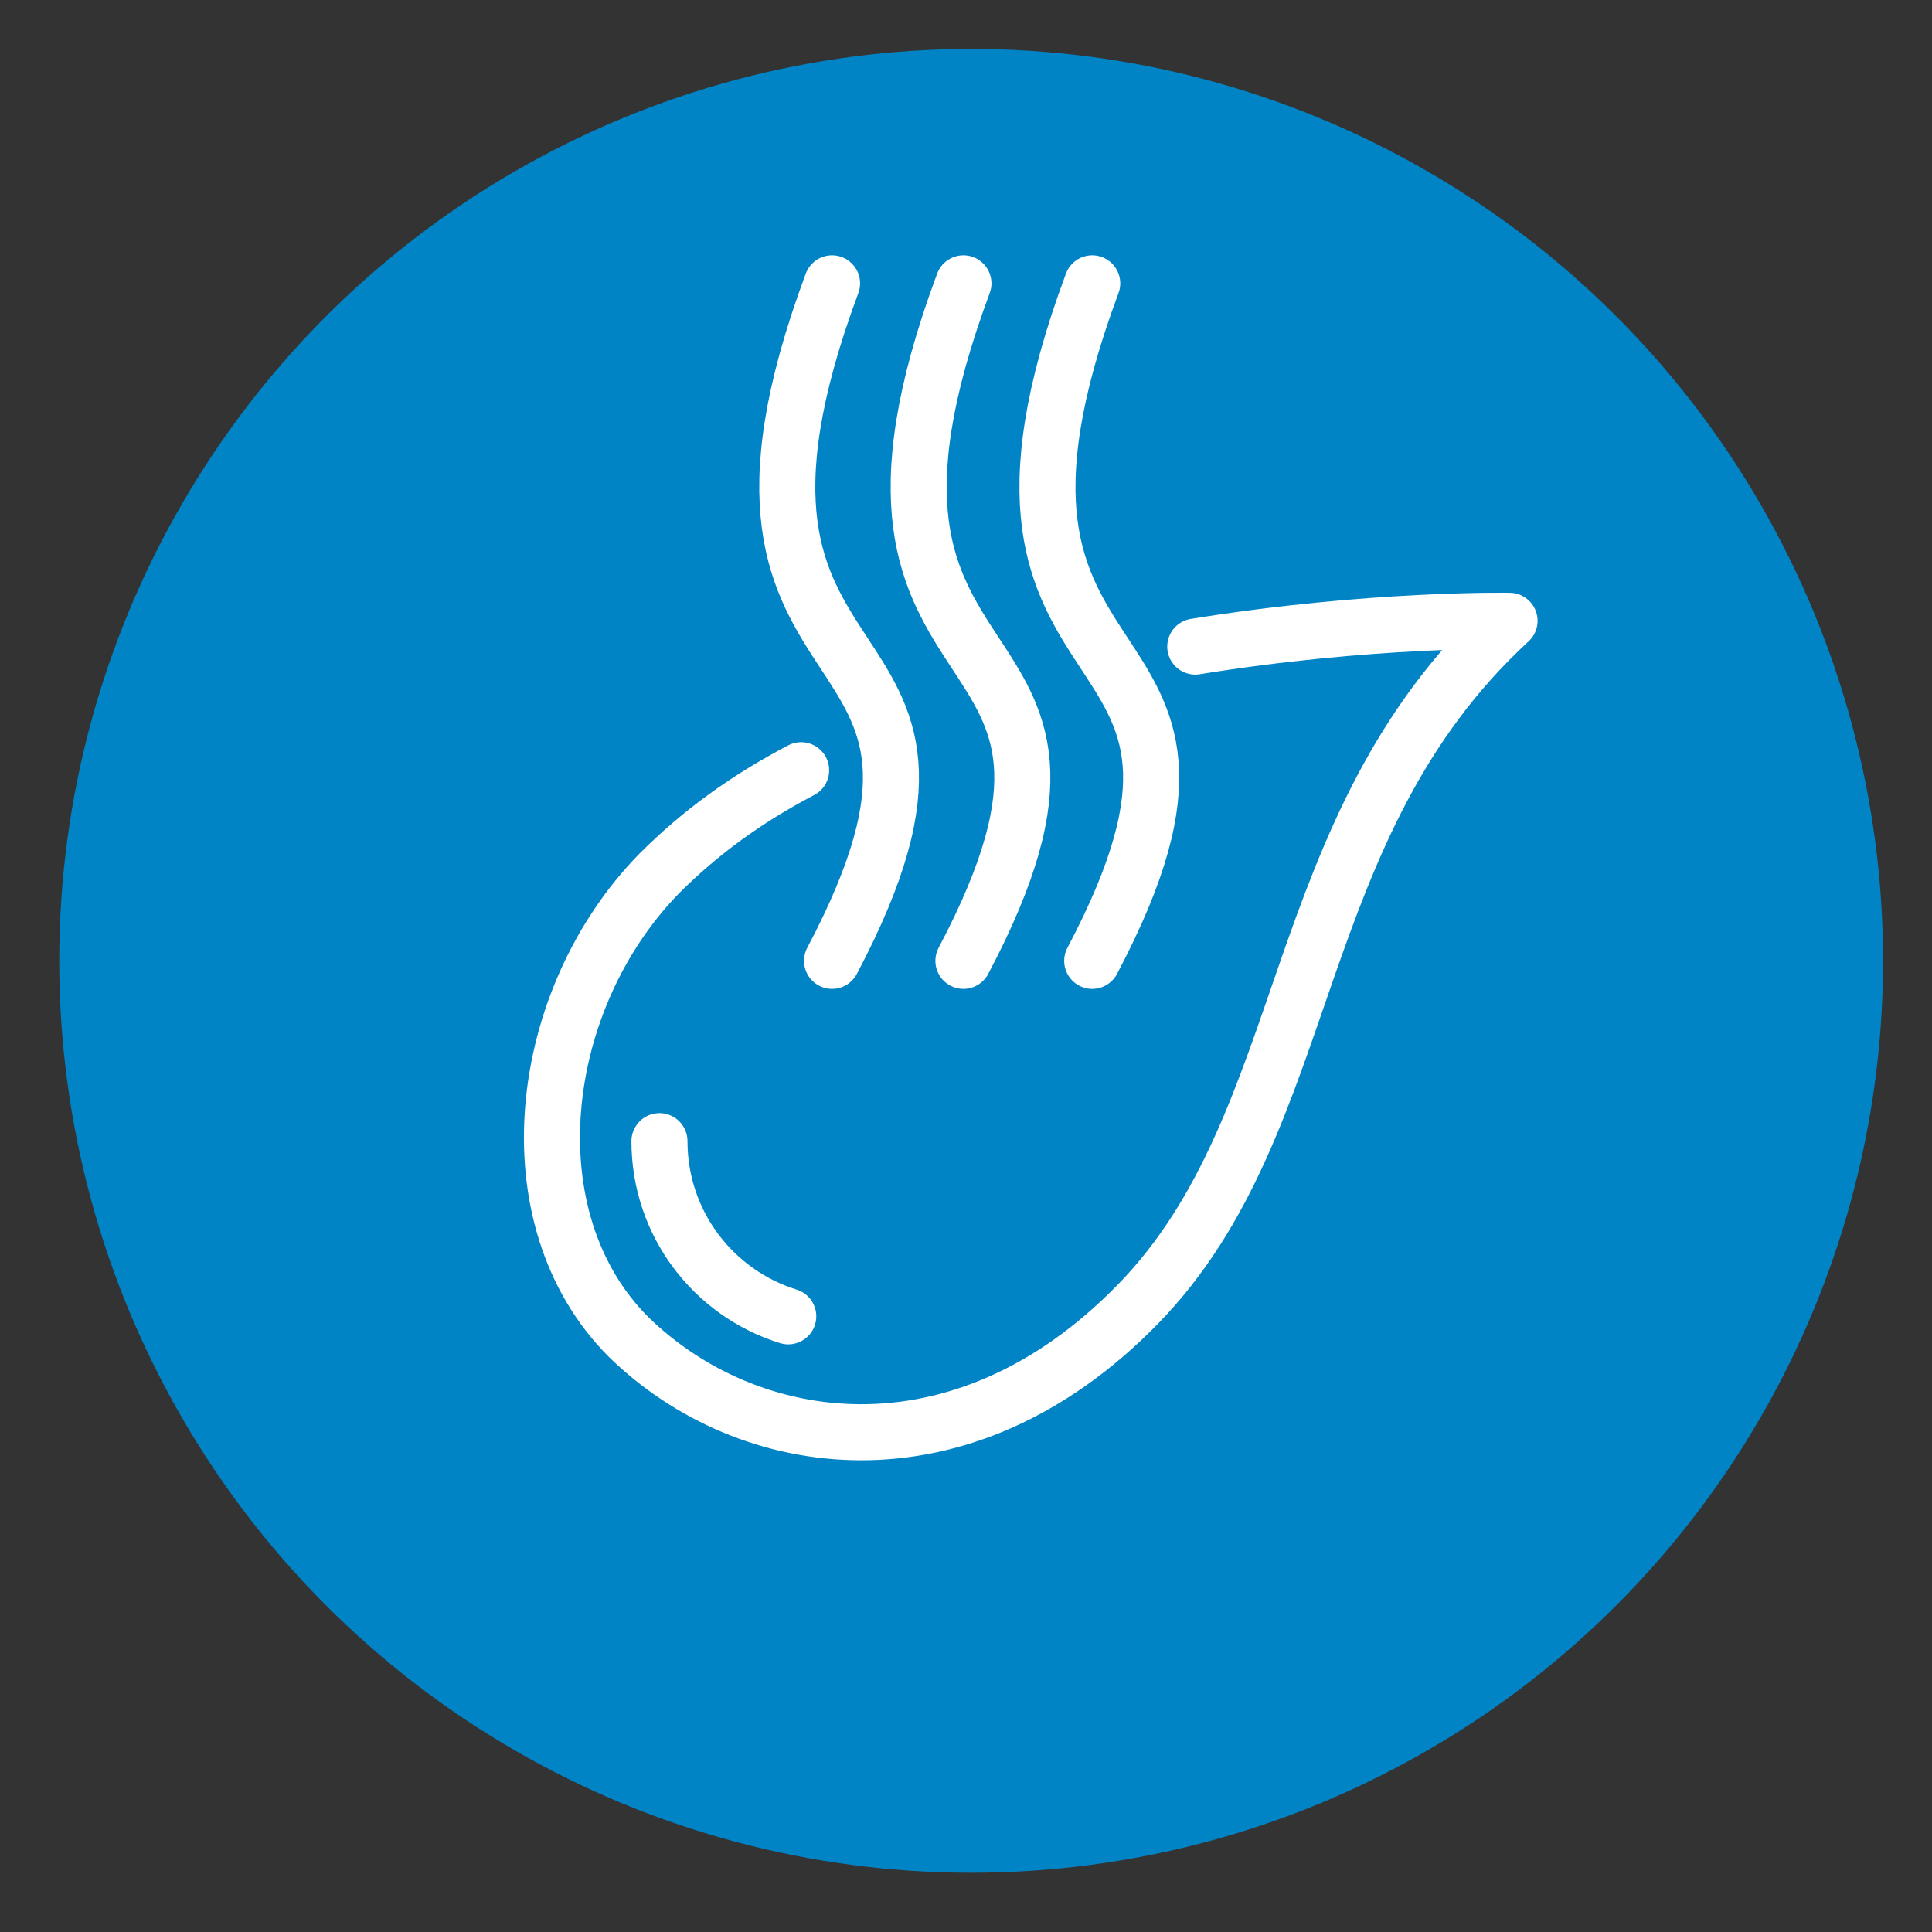
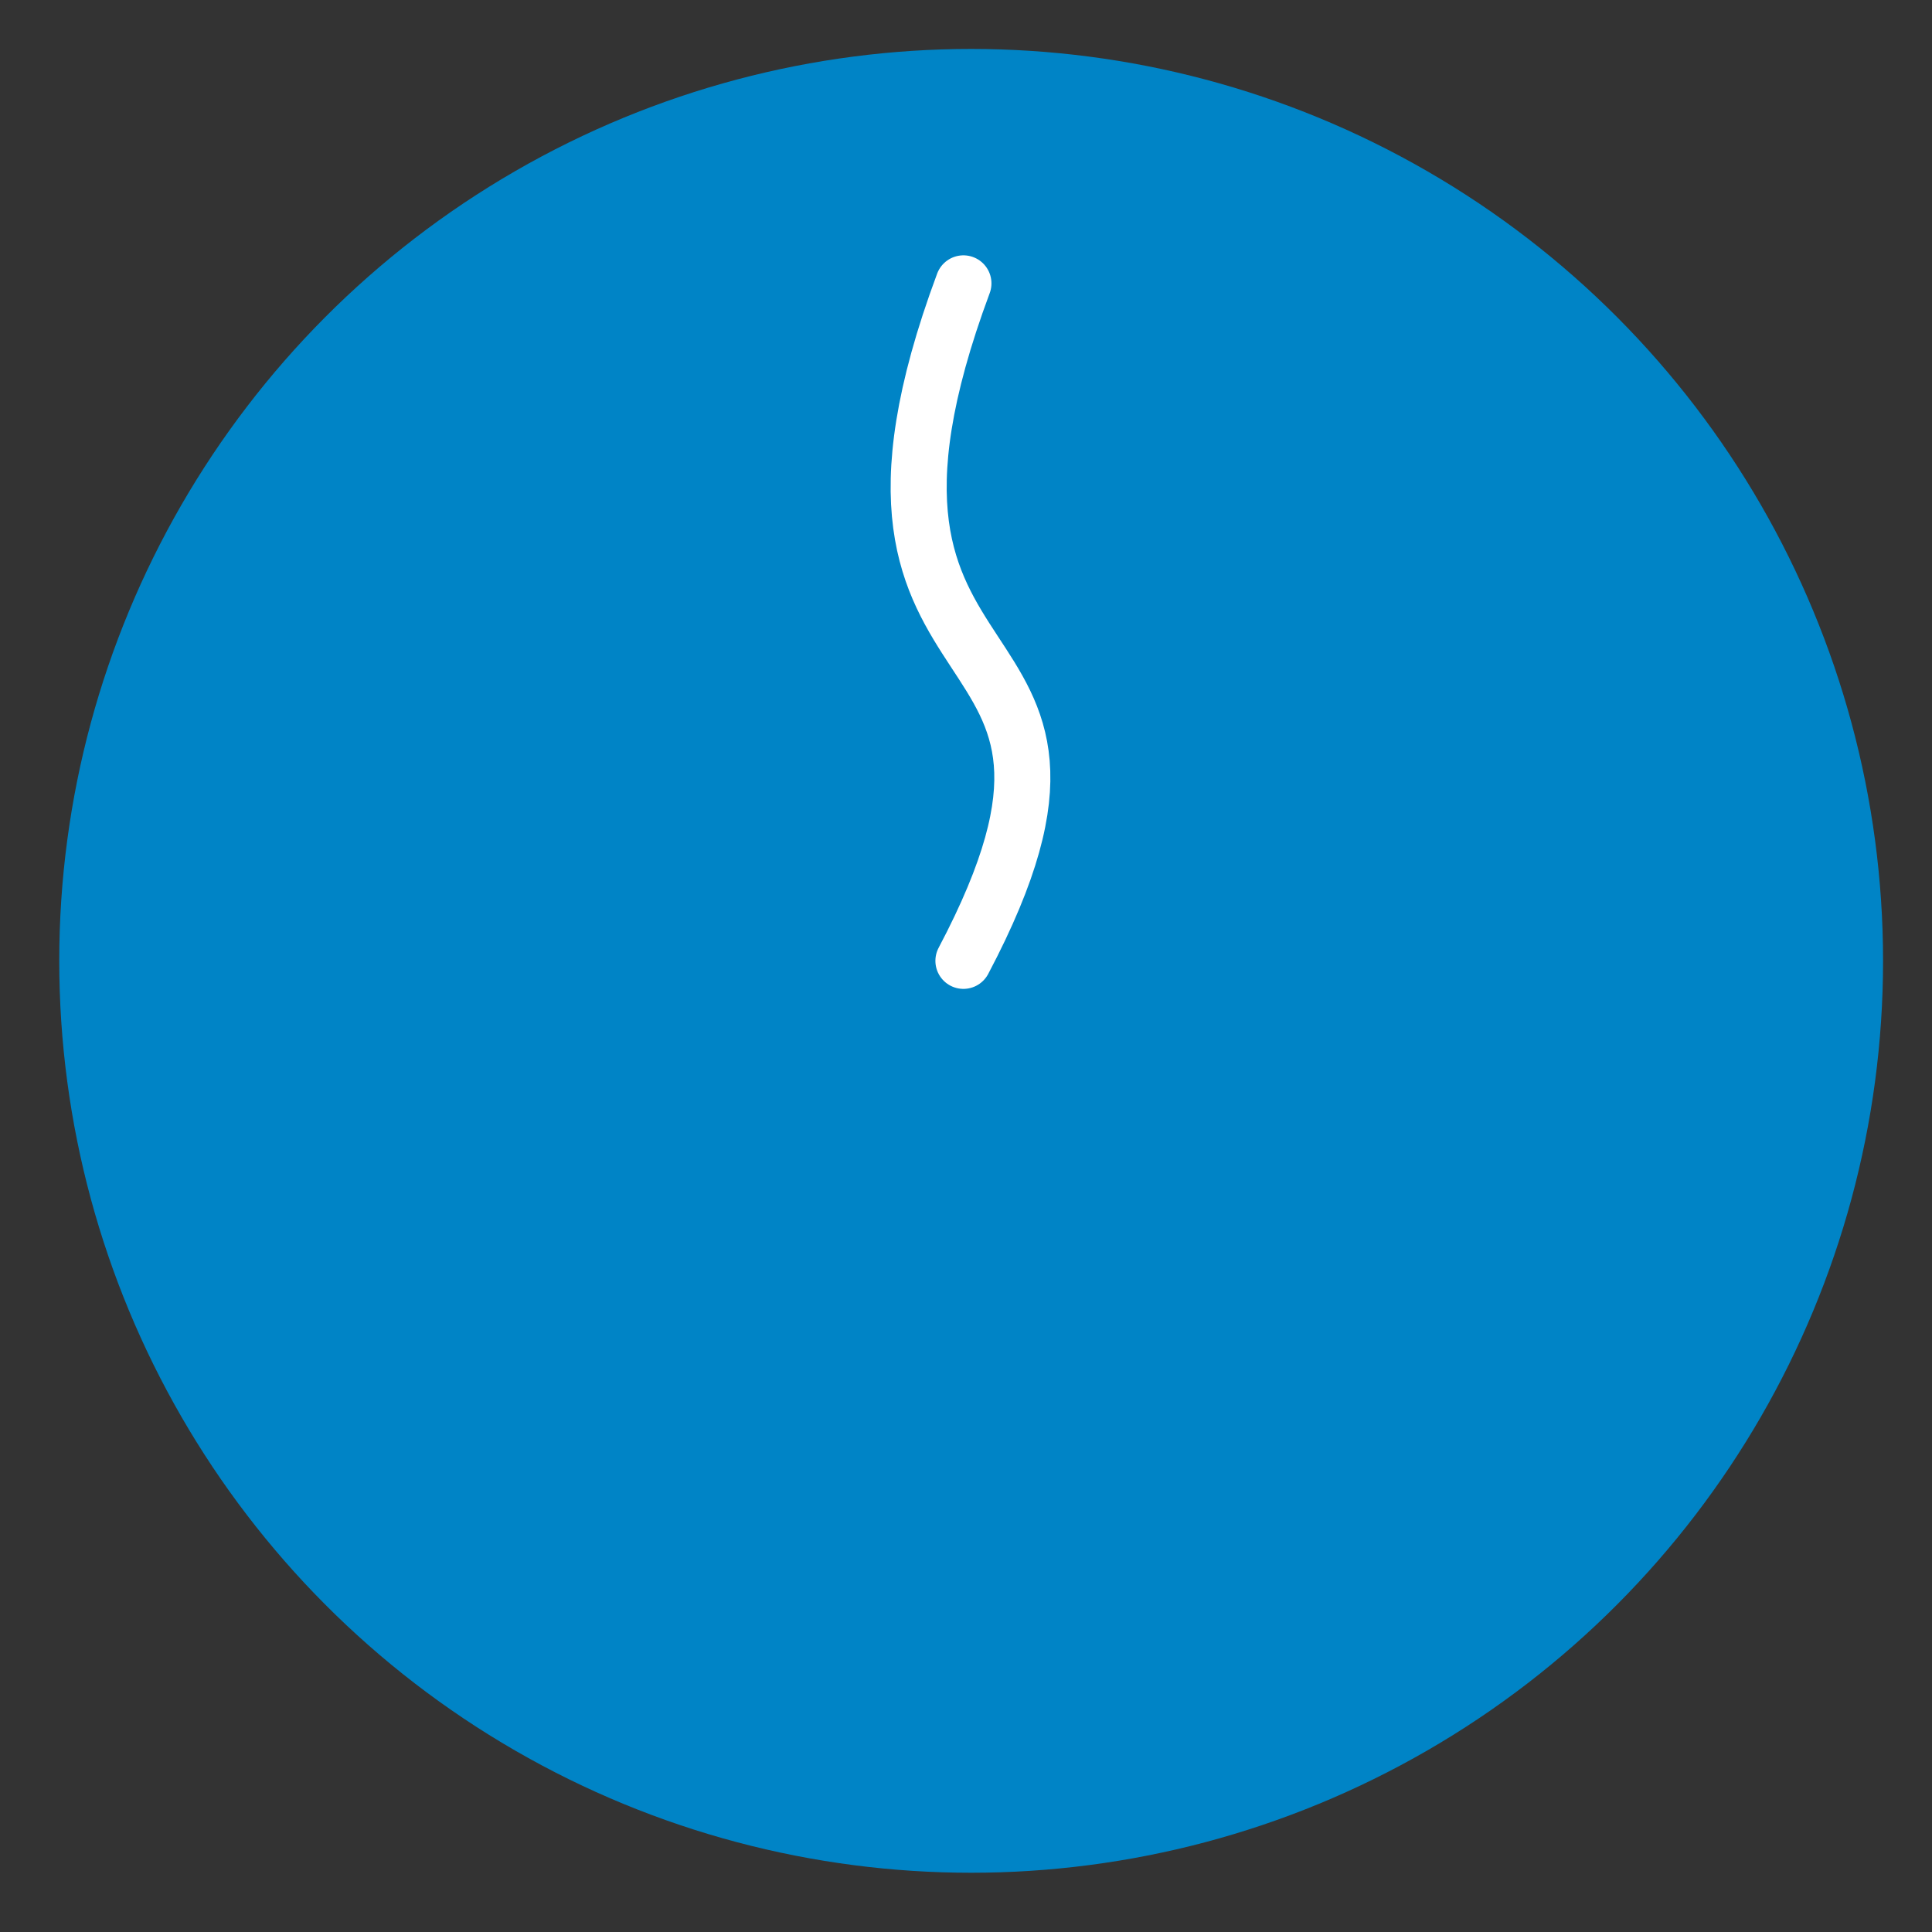
<svg xmlns="http://www.w3.org/2000/svg" version="1.1" id="Calque_1" x="0px" y="0px" viewBox="0 0 75 75" style="enable-background:new 0 0 75 75;" xml:space="preserve">
  <rect x="0" y="0" width="75" height="75" fill="#333333" stroke="none" />
  <style type="text/css">
	.st0{fill:#0084C6;}
	.st1{fill:none;stroke:#FFFFFF;stroke-width:2.176;stroke-linecap:round;stroke-linejoin:round;stroke-miterlimit:10;}
	.st2{fill:none;stroke:#FFFFFF;stroke-width:2.176;stroke-linecap:round;stroke-miterlimit:10;}
</style>
  <circle class="st0" cx="37.7" cy="37.3" r="35.4" />
  <g>
-     <path class="st1" d="M46.4,25.1c6.8-1.1,12.2-1,12.2-1c-8.7,8-7.5,19.4-14.4,26.5c-6.9,7.1-15.2,5.8-19.8,1.3   c-4.6-4.6-3.6-13.1,1.2-18c1.6-1.6,3.4-2.9,5.5-4" />
-     <path class="st2" d="M32.3,11c-6.4,17.2,7.5,12.1,0,26.3" />
    <path class="st2" d="M37.4,11c-6.4,17.2,7.5,12.1,0,26.3" />
-     <path class="st2" d="M42.4,11c-6.4,17.2,7.5,12.1,0,26.3" />
-     <path class="st2" d="M30.6,51.1c-2.9-0.9-5-3.6-5-6.8" />
  </g>
</svg>